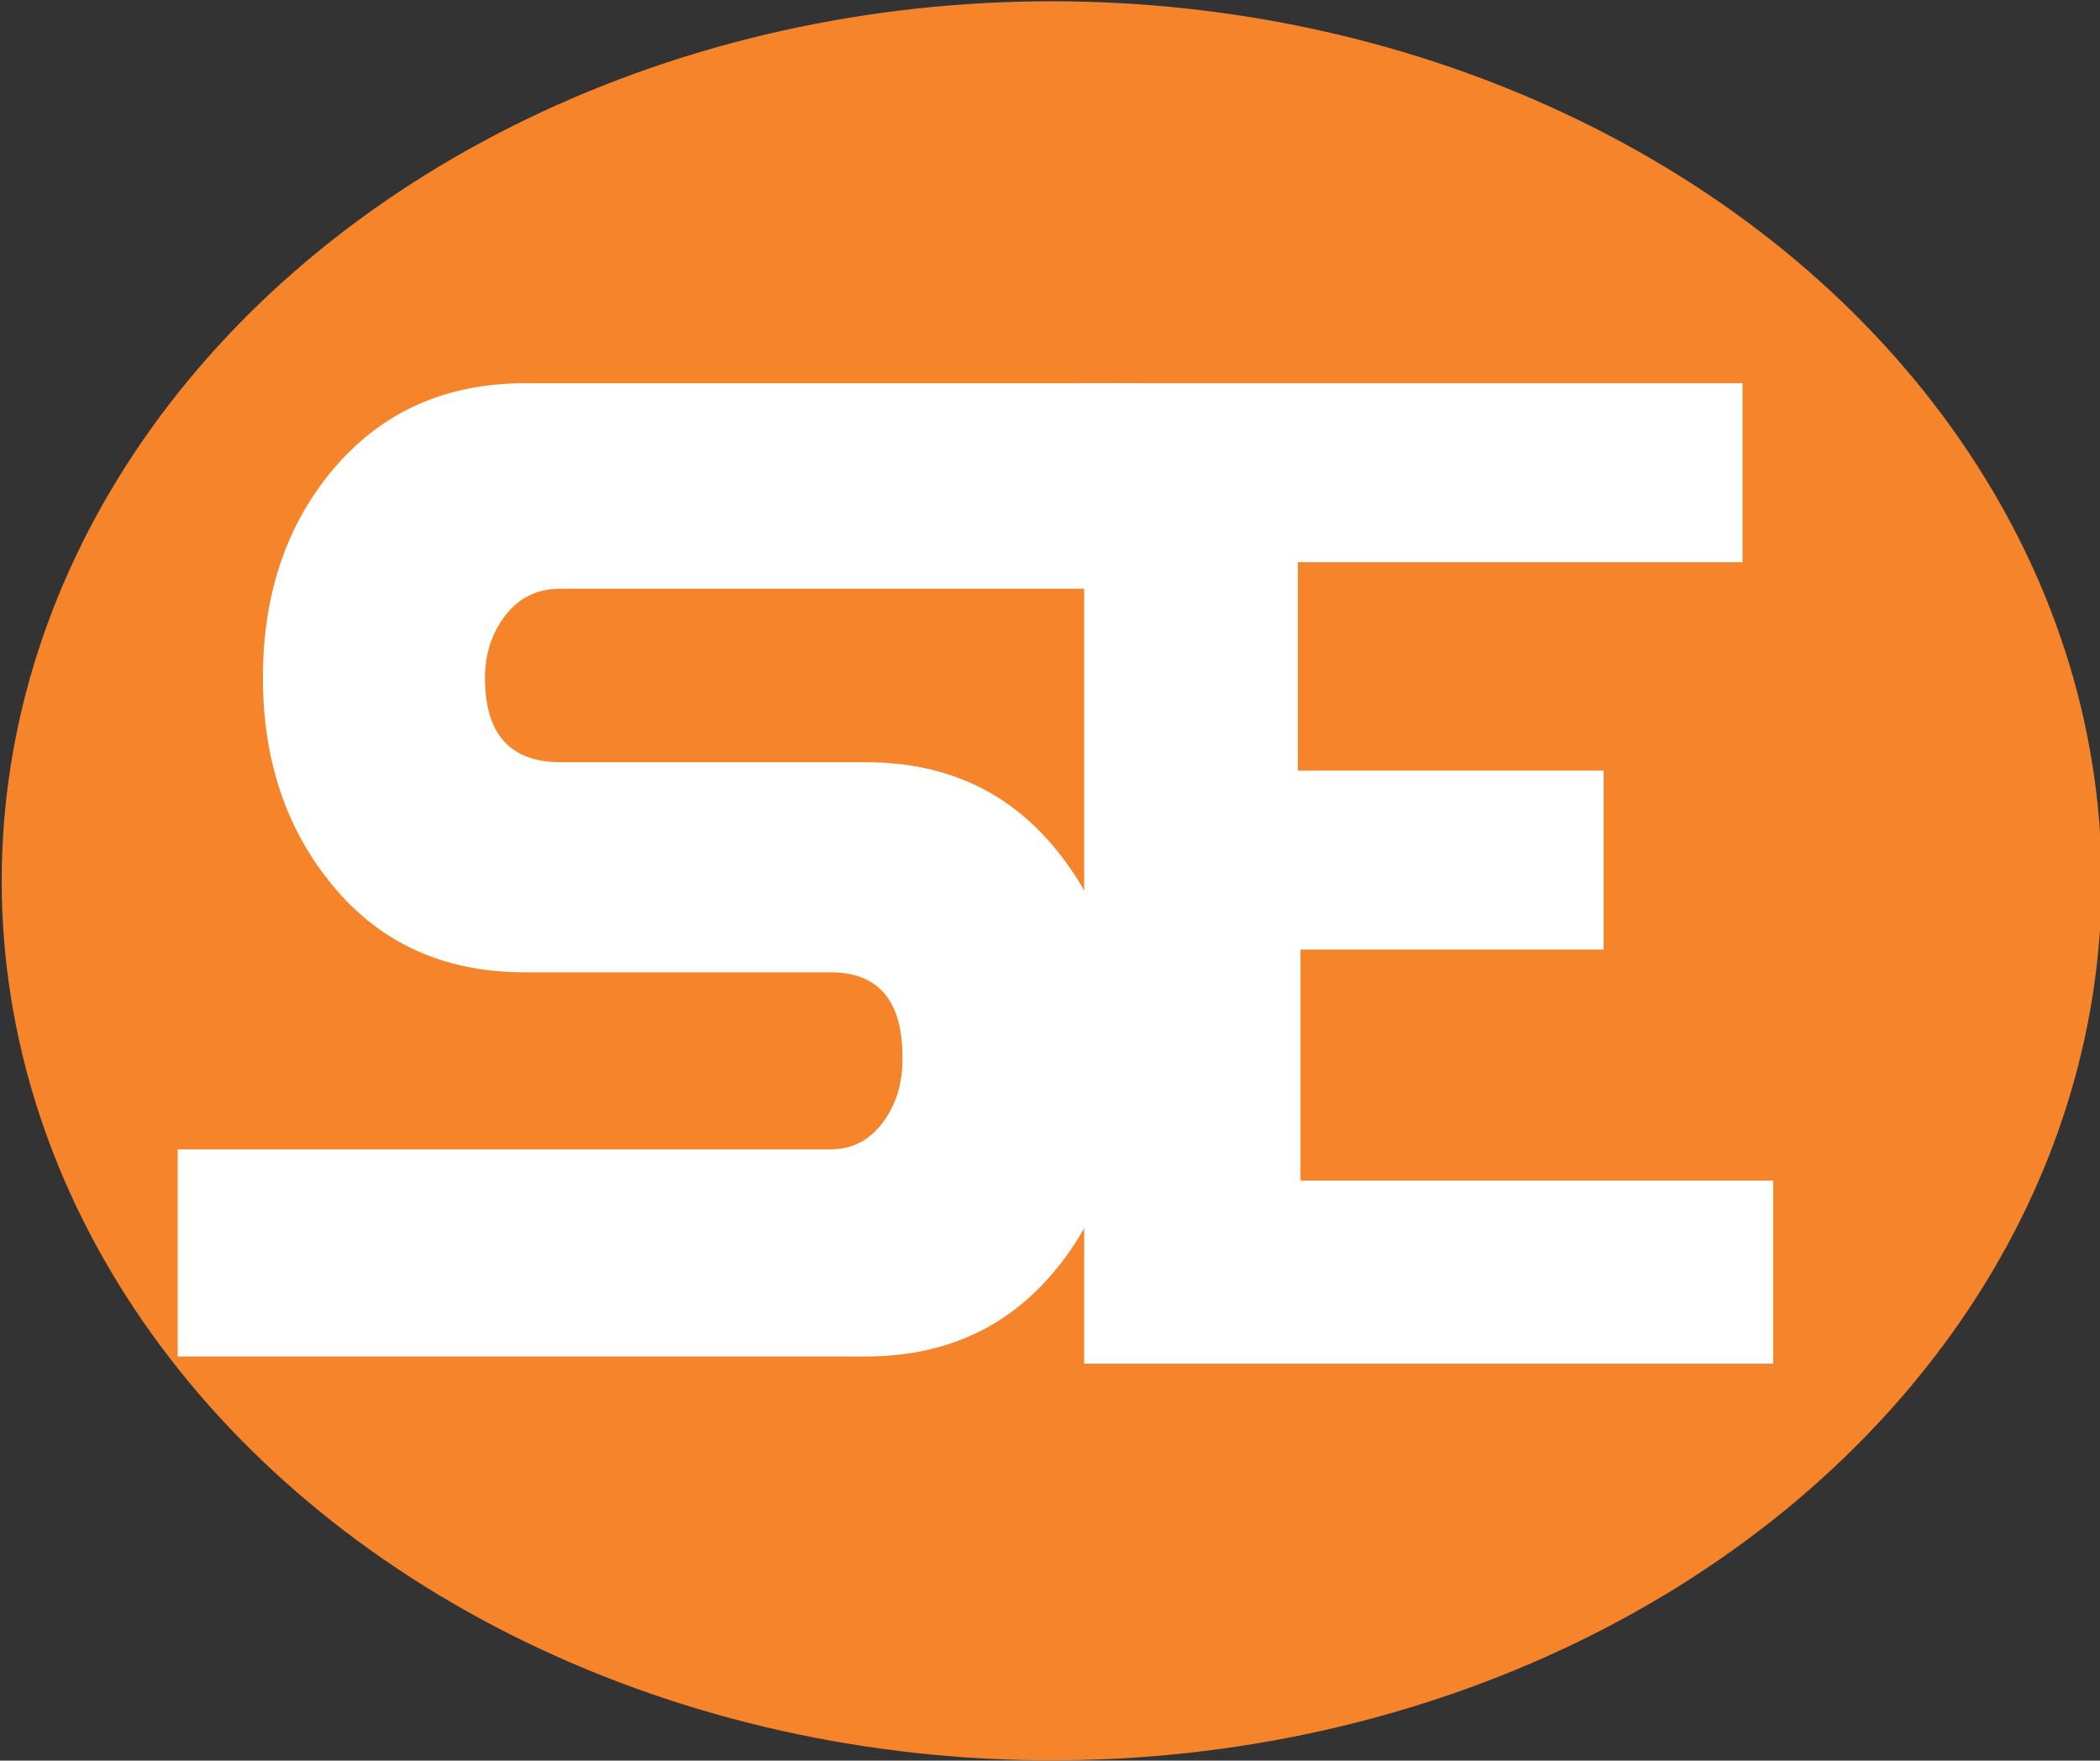
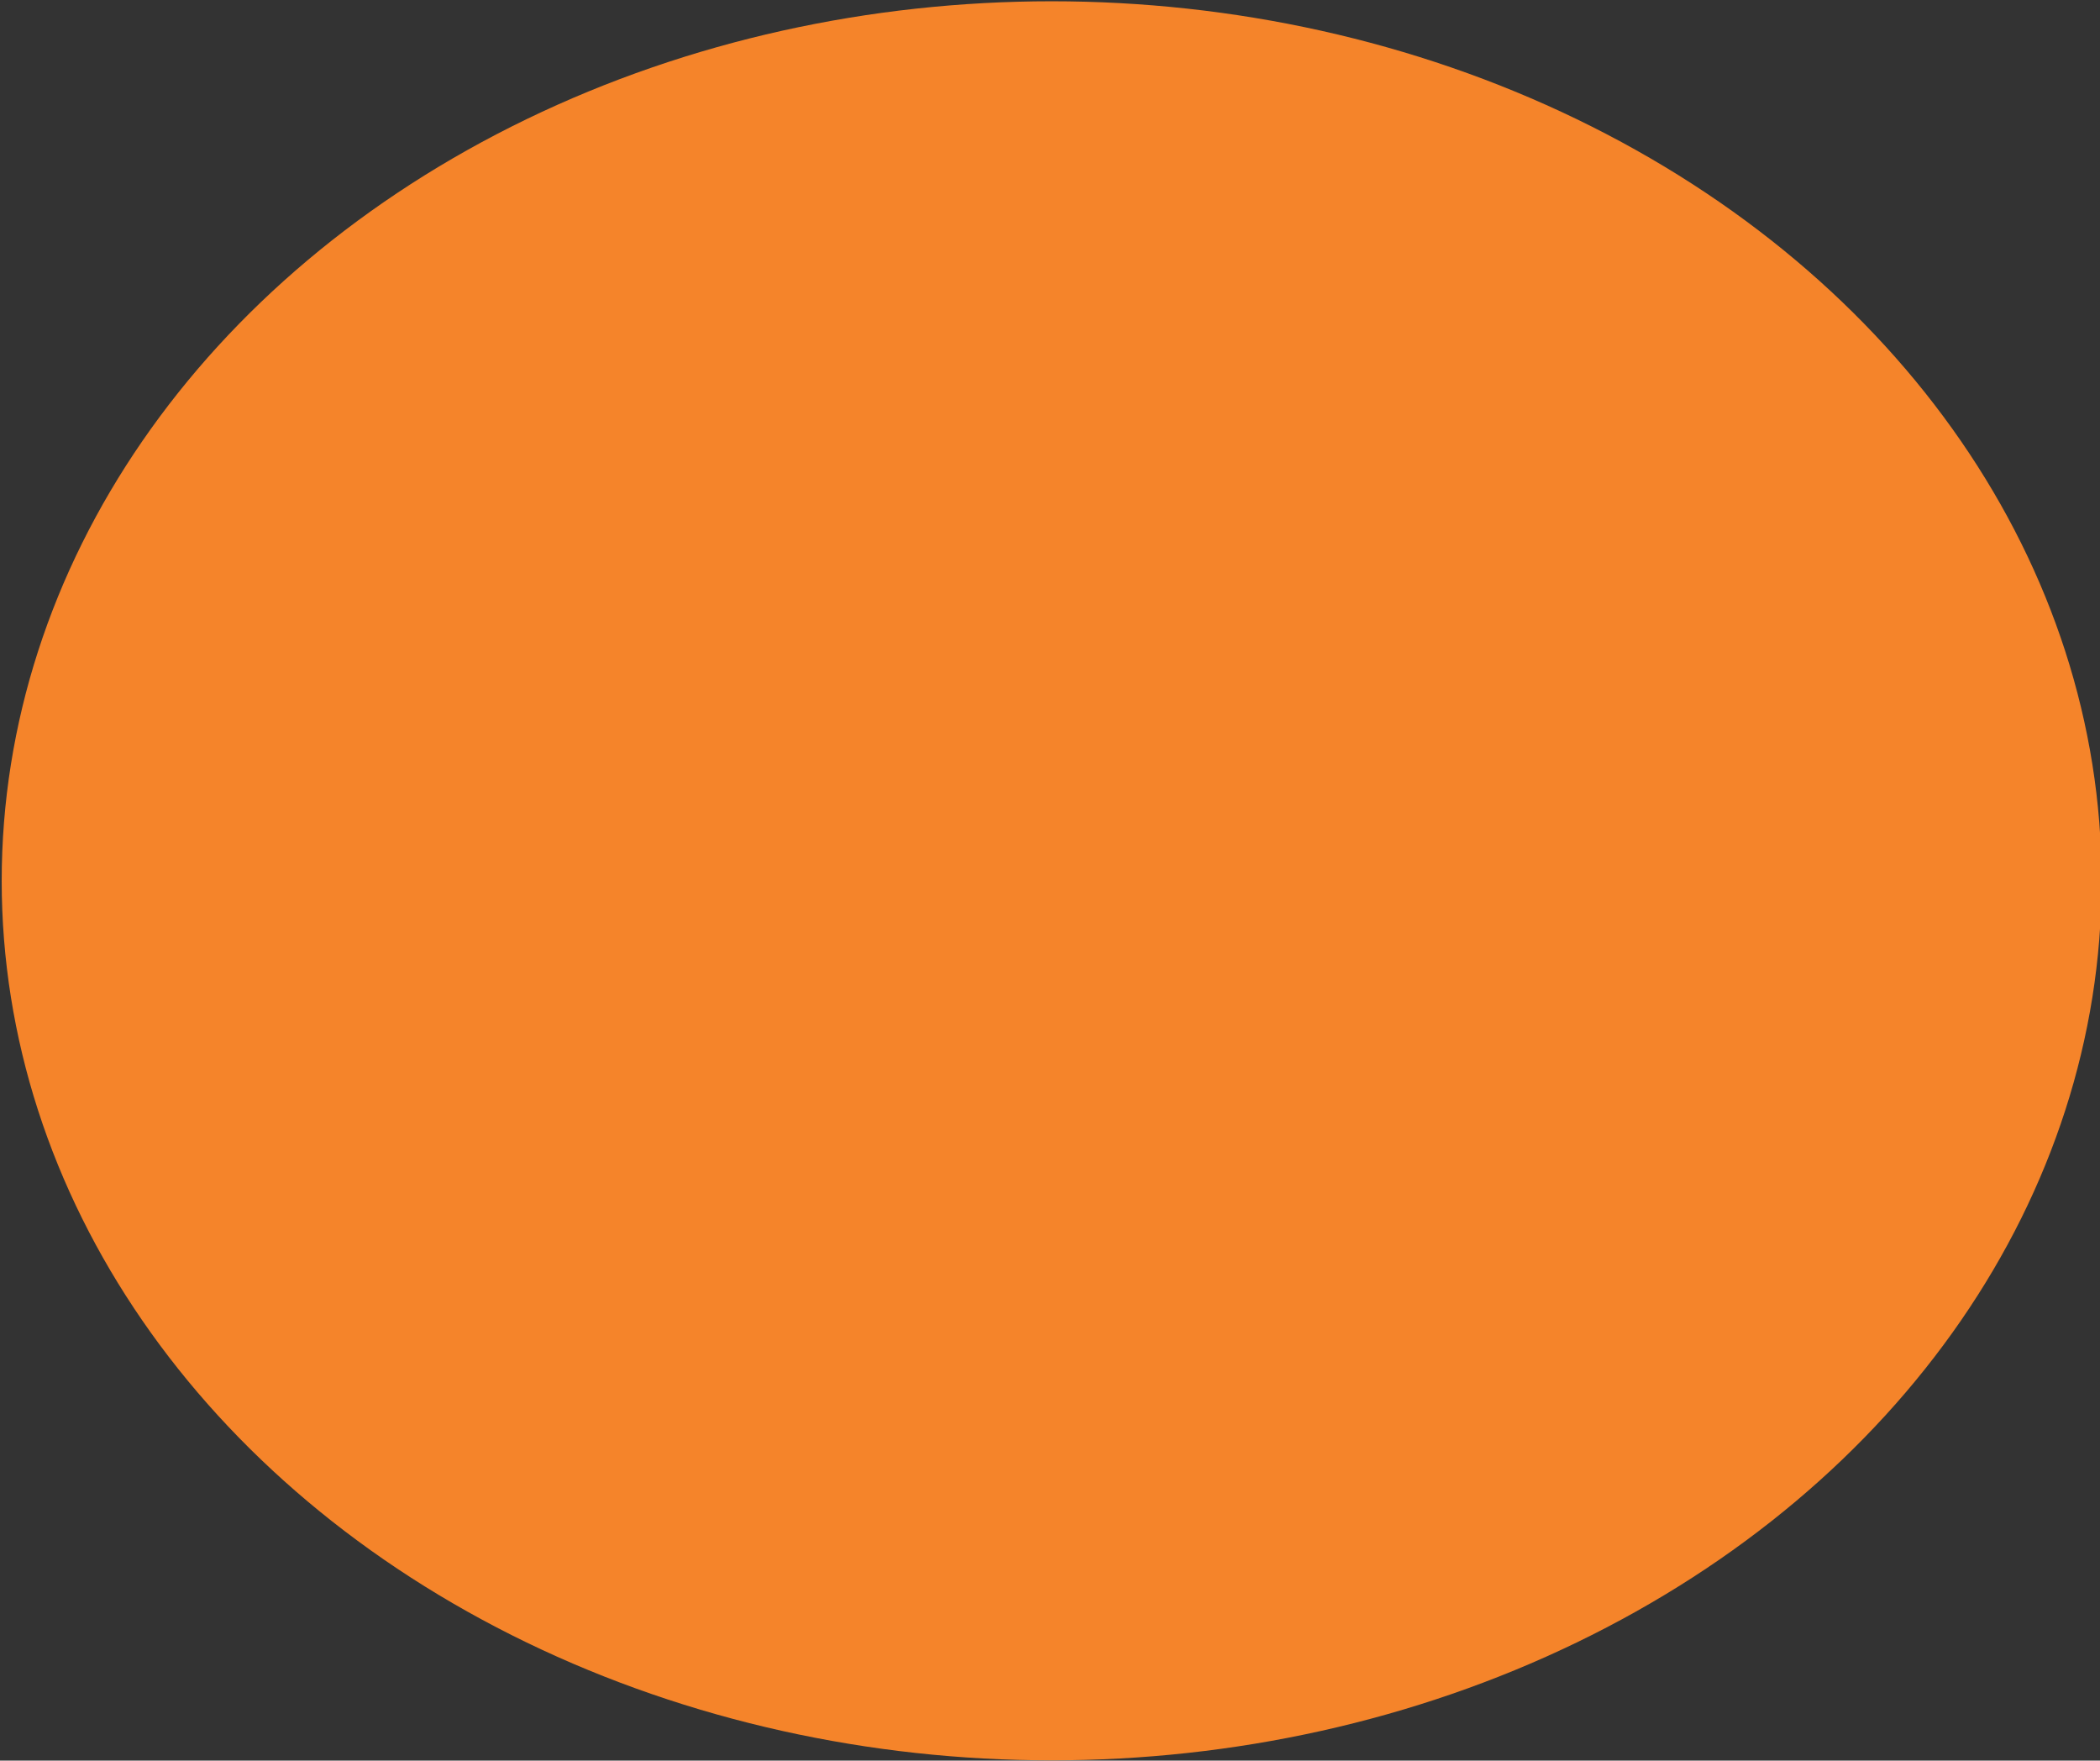
<svg xmlns="http://www.w3.org/2000/svg" xml:space="preserve" width="445" height="373" version="1.1" style="shape-rendering:geometricPrecision; text-rendering:geometricPrecision; image-rendering:optimizeQuality; fill-rule:evenodd; clip-rule:evenodd" viewBox="594 129 445 373">
  <rect x="594" y="129" width="445" height="373" fill="#333333" stroke="none" />
  <defs>
    <style type="text/css">
   
    .fil1 {fill:#F5842A}
    .fil4 {fill:white;fill-rule:nonzero}
   
  </style>
  </defs>
  <g id="Layer_x0020_1">
    <ellipse class="fil1" cx="816.85" cy="315.61" rx="222.49" ry="186.34" />
-     <path class="fil4" d="M832.46 353.43c0,16.99 -4.52,31.41 -13.65,43.2 -10.22,13.21 -24.02,19.76 -41.35,19.76l-145.81 0 0 -43.89 138.38 0c4.72,0 8.48,-2.05 11.35,-6.11 2.54,-3.6 3.86,-7.89 3.86,-12.96 0.11,-12.27 -4.95,-18.43 -15.21,-18.43l-64.8 0c-17.57,0 -31.45,-6.51 -41.7,-19.58 -9.22,-11.69 -13.82,-25.98 -13.82,-42.85 0,-17.28 4.77,-31.81 14.34,-43.49 10.35,-12.62 24.08,-18.89 41.19,-18.89l127.96 0 0 43.54 -120.42 0c-4.94,0 -8.81,1.9 -11.69,5.65 -2.88,3.74 -4.32,8.18 -4.32,13.25 0,11.92 5.36,17.85 16.01,17.85l64.69 0c17.33,0 31.04,6.51 41.18,19.58 9.22,11.81 13.82,26.26 13.82,43.37zm2.45 -143.24l0 43.54 -1.23 0 0 -43.54 1.23 0z" />
-     <polygon class="fil4" points="823.74,417.91 969.76,417.91 969.76,379.13 869.58,379.13 869.58,330.18 933.82,330.18 933.82,292.26 869.02,292.26 869.02,248.11 963.25,248.11 963.25,210.19 823.74,210.19 " />
  </g>
</svg>